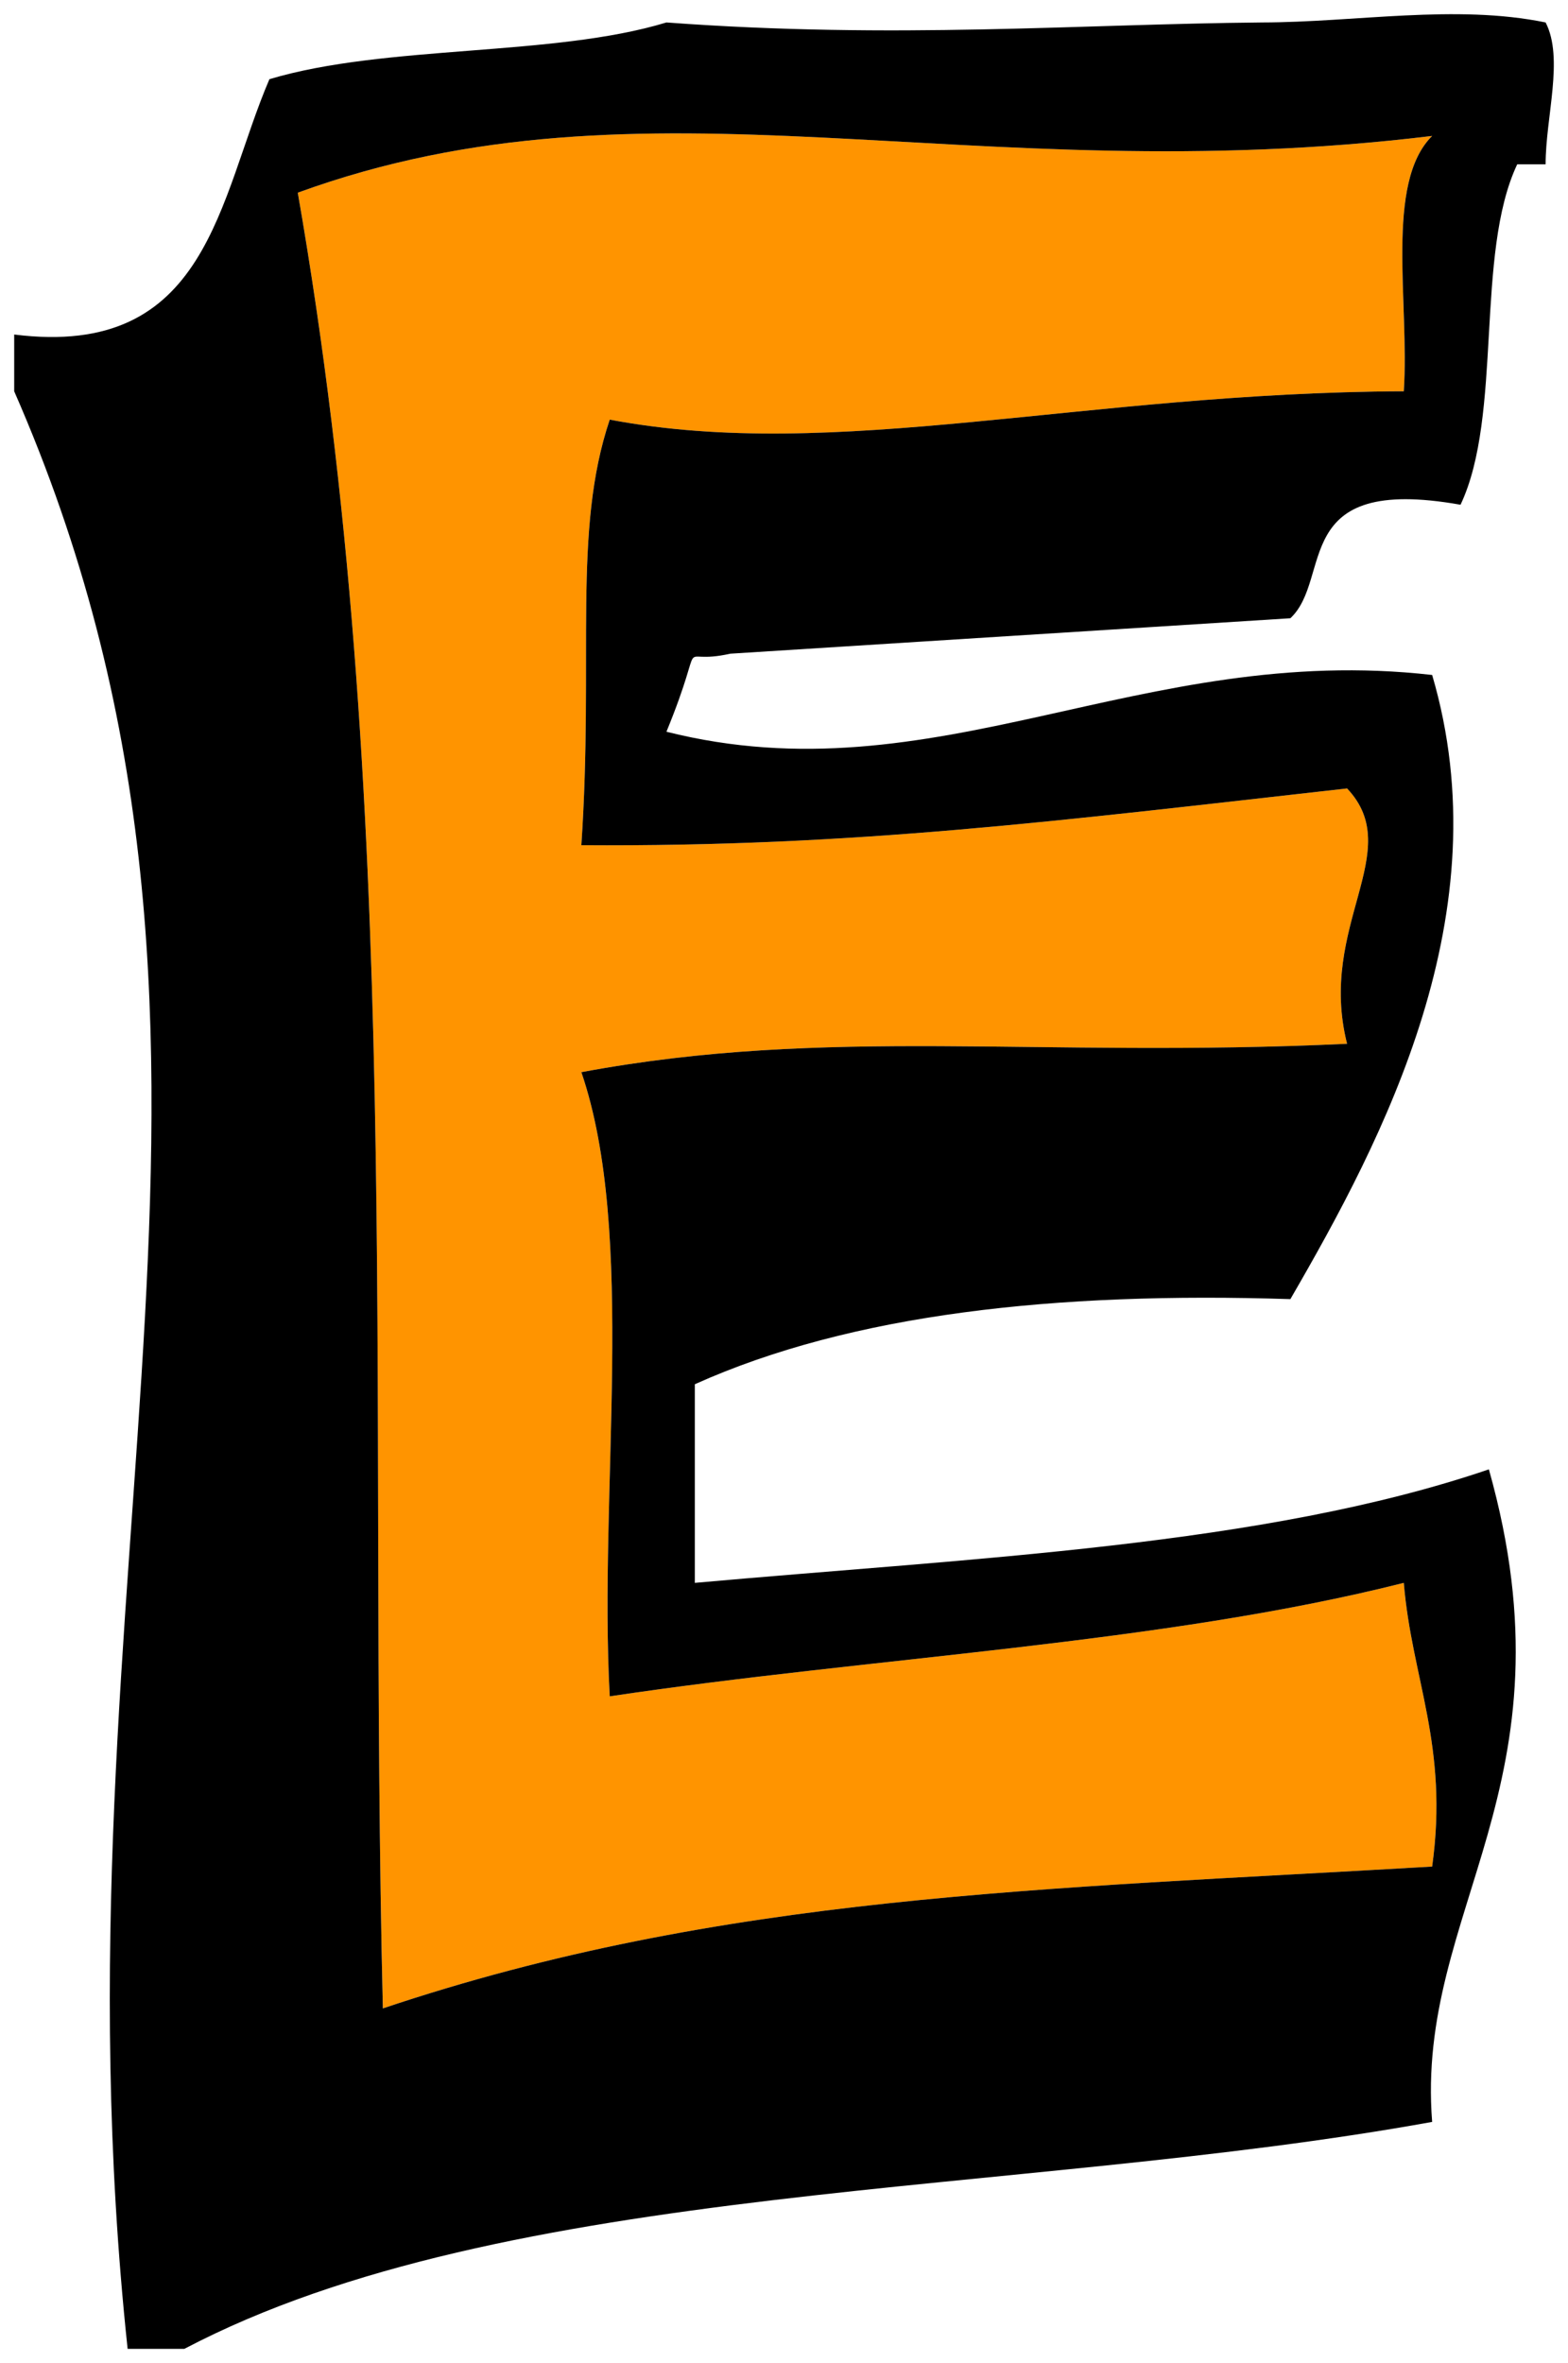
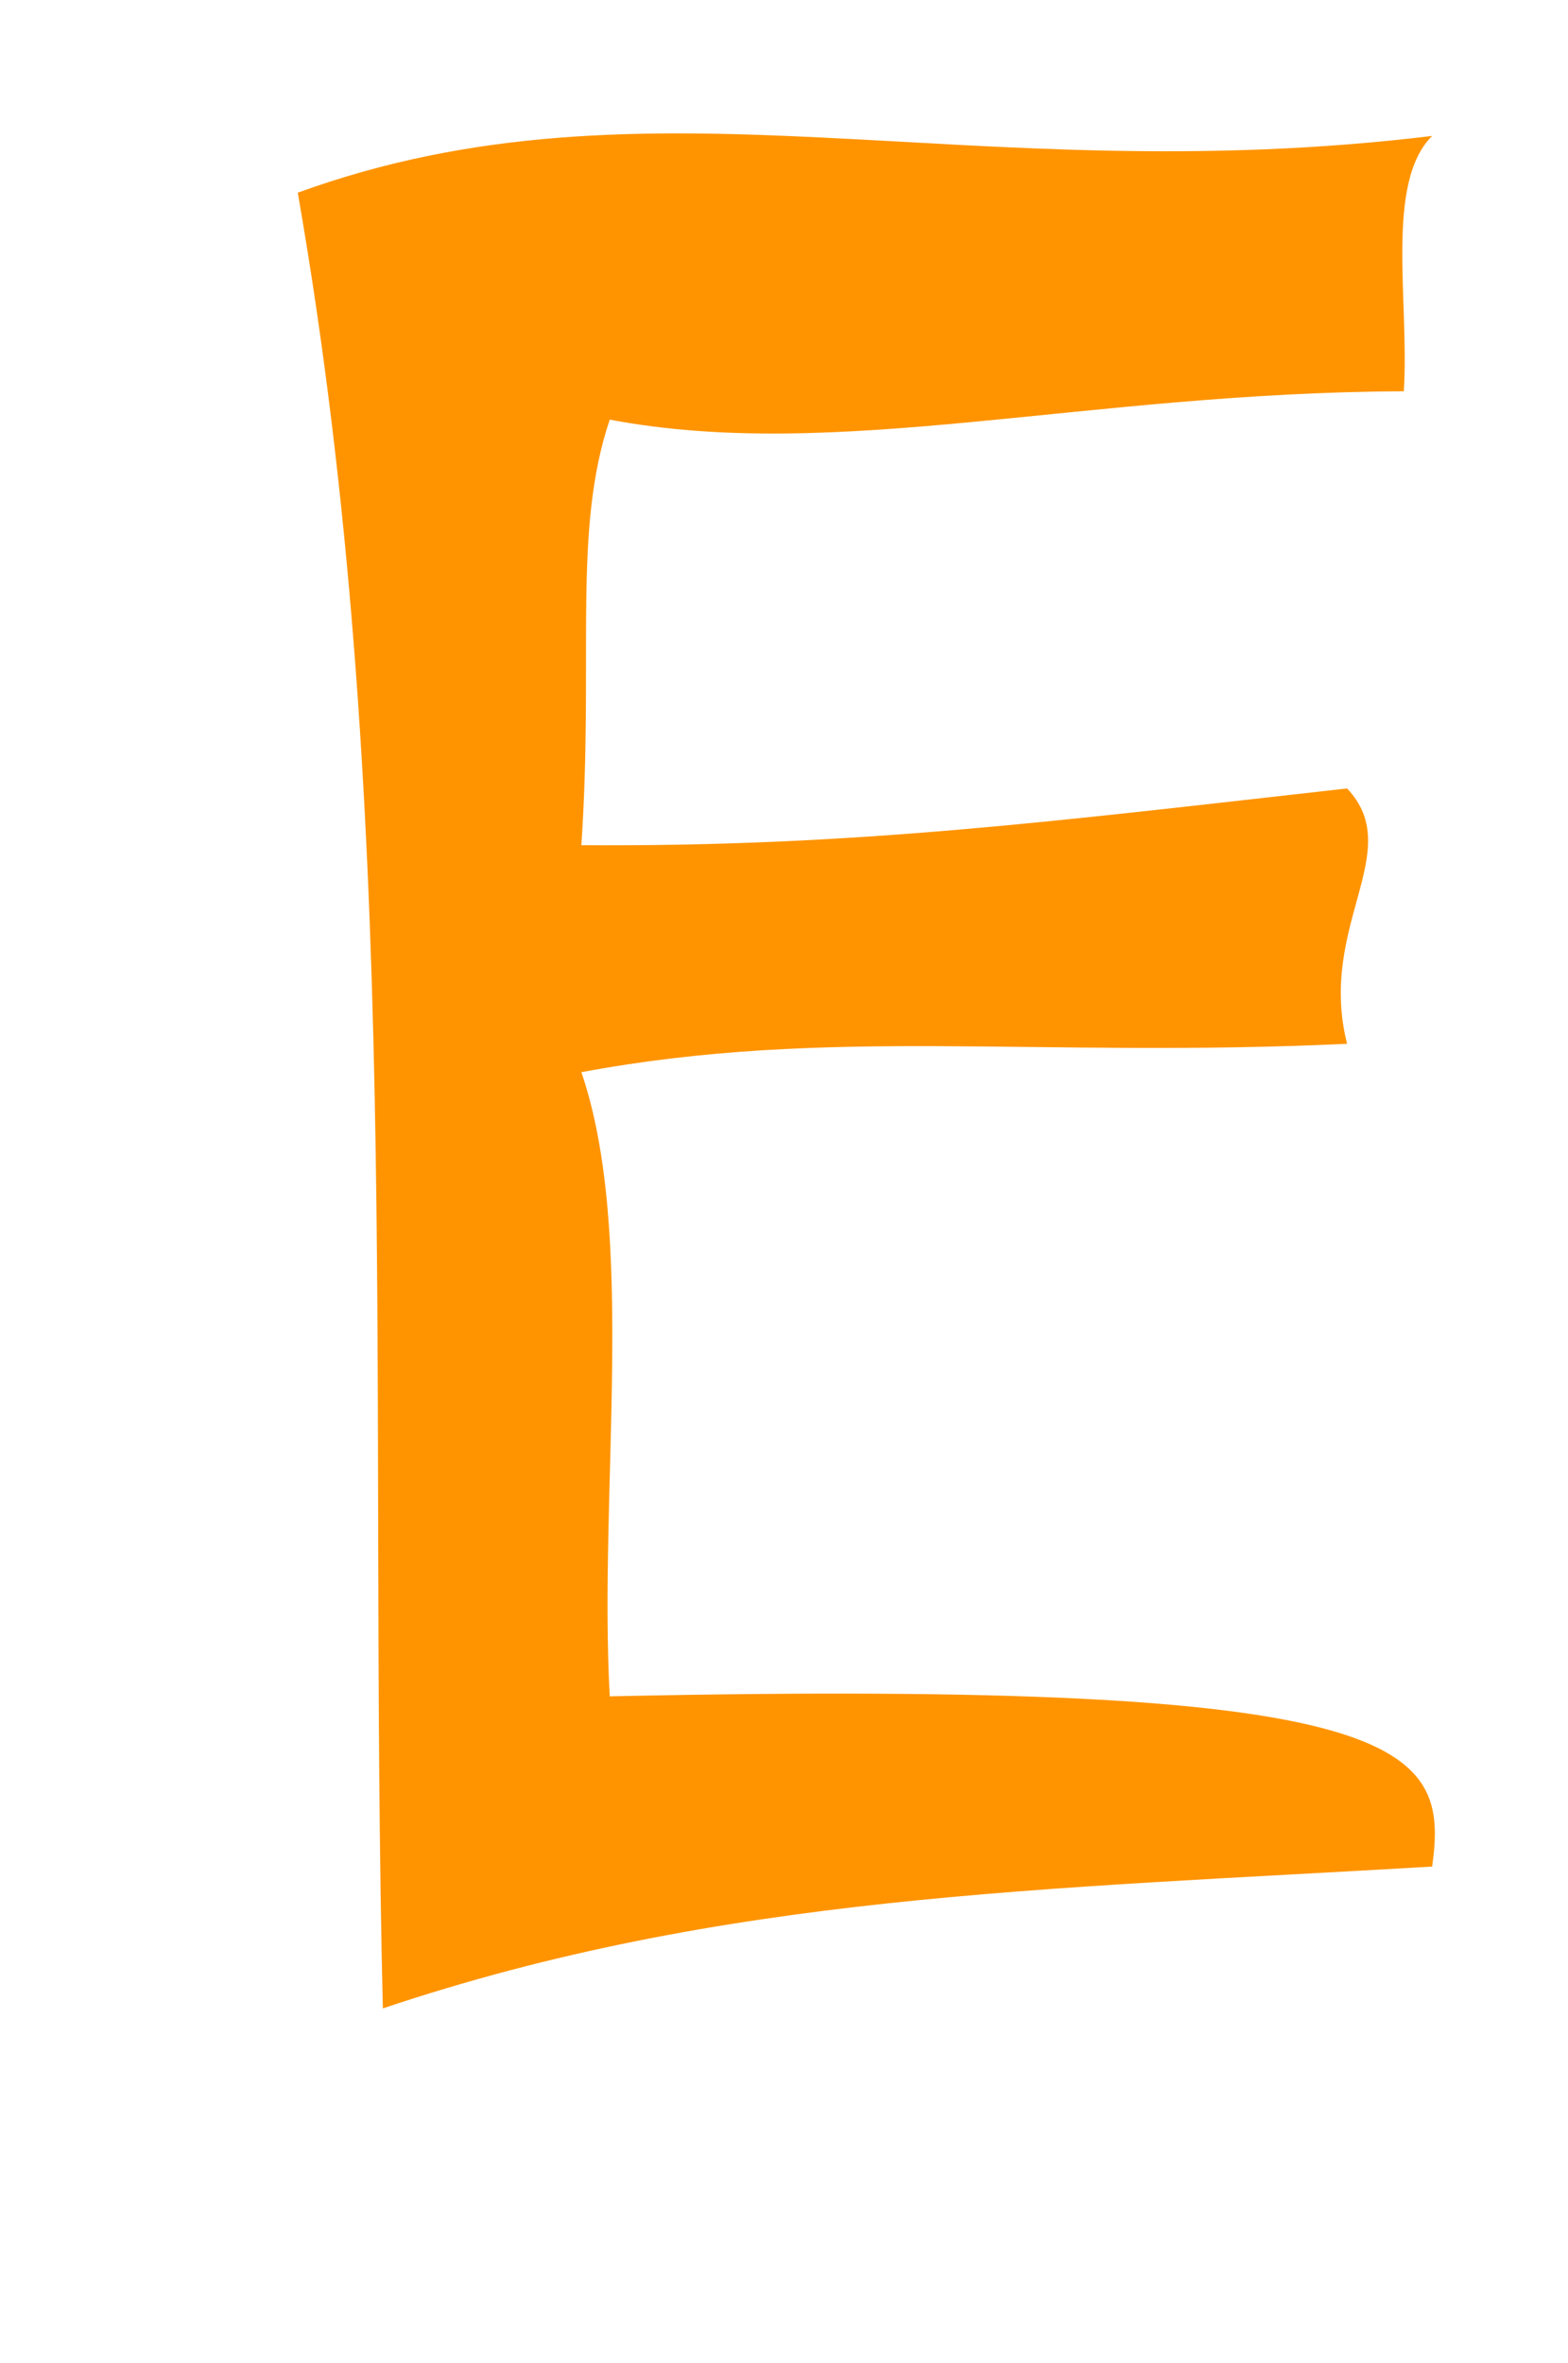
<svg xmlns="http://www.w3.org/2000/svg" version="1.1" width="53.152" height="80.07" viewBox="-0.471 0.36 53.152 80.07">
  <g id="ID0.768292773514986">
-     <path id="ID0.19634276255965233" fill="#FF9400" d="M 48.076 4.966 C 46.466 6.561 47.311 10.61 47.115 13.618 C 36.245 13.664 27.89 16.032 20.198 14.579 C 18.929 18.341 19.663 22.619 19.236 28.999 C 28.506 29.061 35.322 28.182 45.192 27.076 C 47.216 29.215 44.179 31.712 45.192 35.728 C 34.644 36.223 27.614 35.127 19.236 36.69 C 21.114 42.183 19.818 50.849 20.198 57.839 C 29.119 56.506 38.928 56.061 47.115 53.994 C 47.385 57.249 48.644 59.514 48.076 63.607 C 34.826 64.388 24.043 64.54 12.507 68.413 C 11.998 47.202 13.238 27.638 9.623 6.889 C 21.538 2.556 32.295 6.881 48.076 4.966 Z " stroke-width="0.961" />
-     <path id="ID0.303032043389976" d="M 42.308 1.121 C 45.51 1.115 48.866 0.494 51.922 1.121 C 52.548 2.335 51.922 4.325 51.922 5.927 C 51.601 5.927 51.28 5.927 50.96 5.927 C 49.52 8.973 50.478 14.418 49.038 17.463 C 43.213 16.428 44.725 19.942 43.27 21.309 L 24.283 22.51 C 22.324 22.949 23.563 21.634 22.12 25.154 C 31.243 27.448 38.178 22.103 48.076 23.231 C 50.448 31.293 46.441 38.913 43.27 44.38 C 35.322 44.124 28.386 44.878 23.082 47.264 C 23.082 49.507 23.082 51.751 23.082 53.994 C 32.489 53.147 42.349 52.753 49.999 50.148 C 53.021 60.877 47.503 65.051 48.076 72.259 C 33.969 74.815 16.702 74.21 5.778 79.949 C 5.137 79.949 4.496 79.949 3.855 79.949 C 1.041 53.474 9.518 35.307 0.01 13.618 C 0.01 12.977 0.01 12.336 0.01 11.695 C 6.609 12.526 6.928 7.077 8.662 3.043 C 12.609 1.863 18.27 2.292 22.12 1.121 C 29.873 1.695 36.09 1.177 42.308 1.121 Z M 9.623 6.889 C 13.238 27.638 11.998 47.202 12.507 68.413 C 24.043 64.54 34.826 64.388 48.076 63.607 C 48.644 59.514 47.385 57.249 47.115 53.994 C 38.928 56.061 29.119 56.506 20.198 57.839 C 19.818 50.849 21.114 42.183 19.236 36.69 C 27.614 35.127 34.644 36.223 45.192 35.728 C 44.179 31.712 47.216 29.215 45.192 27.076 C 35.322 28.182 28.506 29.061 19.236 28.999 C 19.663 22.619 18.929 18.341 20.198 14.579 C 27.89 16.032 36.245 13.664 47.115 13.618 C 47.311 10.61 46.466 6.561 48.076 4.966 C 32.295 6.881 21.538 2.556 9.623 6.889 Z " stroke-width="0.961" fill="undefined" />
+     <path id="ID0.19634276255965233" fill="#FF9400" d="M 48.076 4.966 C 46.466 6.561 47.311 10.61 47.115 13.618 C 36.245 13.664 27.89 16.032 20.198 14.579 C 18.929 18.341 19.663 22.619 19.236 28.999 C 28.506 29.061 35.322 28.182 45.192 27.076 C 47.216 29.215 44.179 31.712 45.192 35.728 C 34.644 36.223 27.614 35.127 19.236 36.69 C 21.114 42.183 19.818 50.849 20.198 57.839 C 47.385 57.249 48.644 59.514 48.076 63.607 C 34.826 64.388 24.043 64.54 12.507 68.413 C 11.998 47.202 13.238 27.638 9.623 6.889 C 21.538 2.556 32.295 6.881 48.076 4.966 Z " stroke-width="0.961" />
  </g>
</svg>